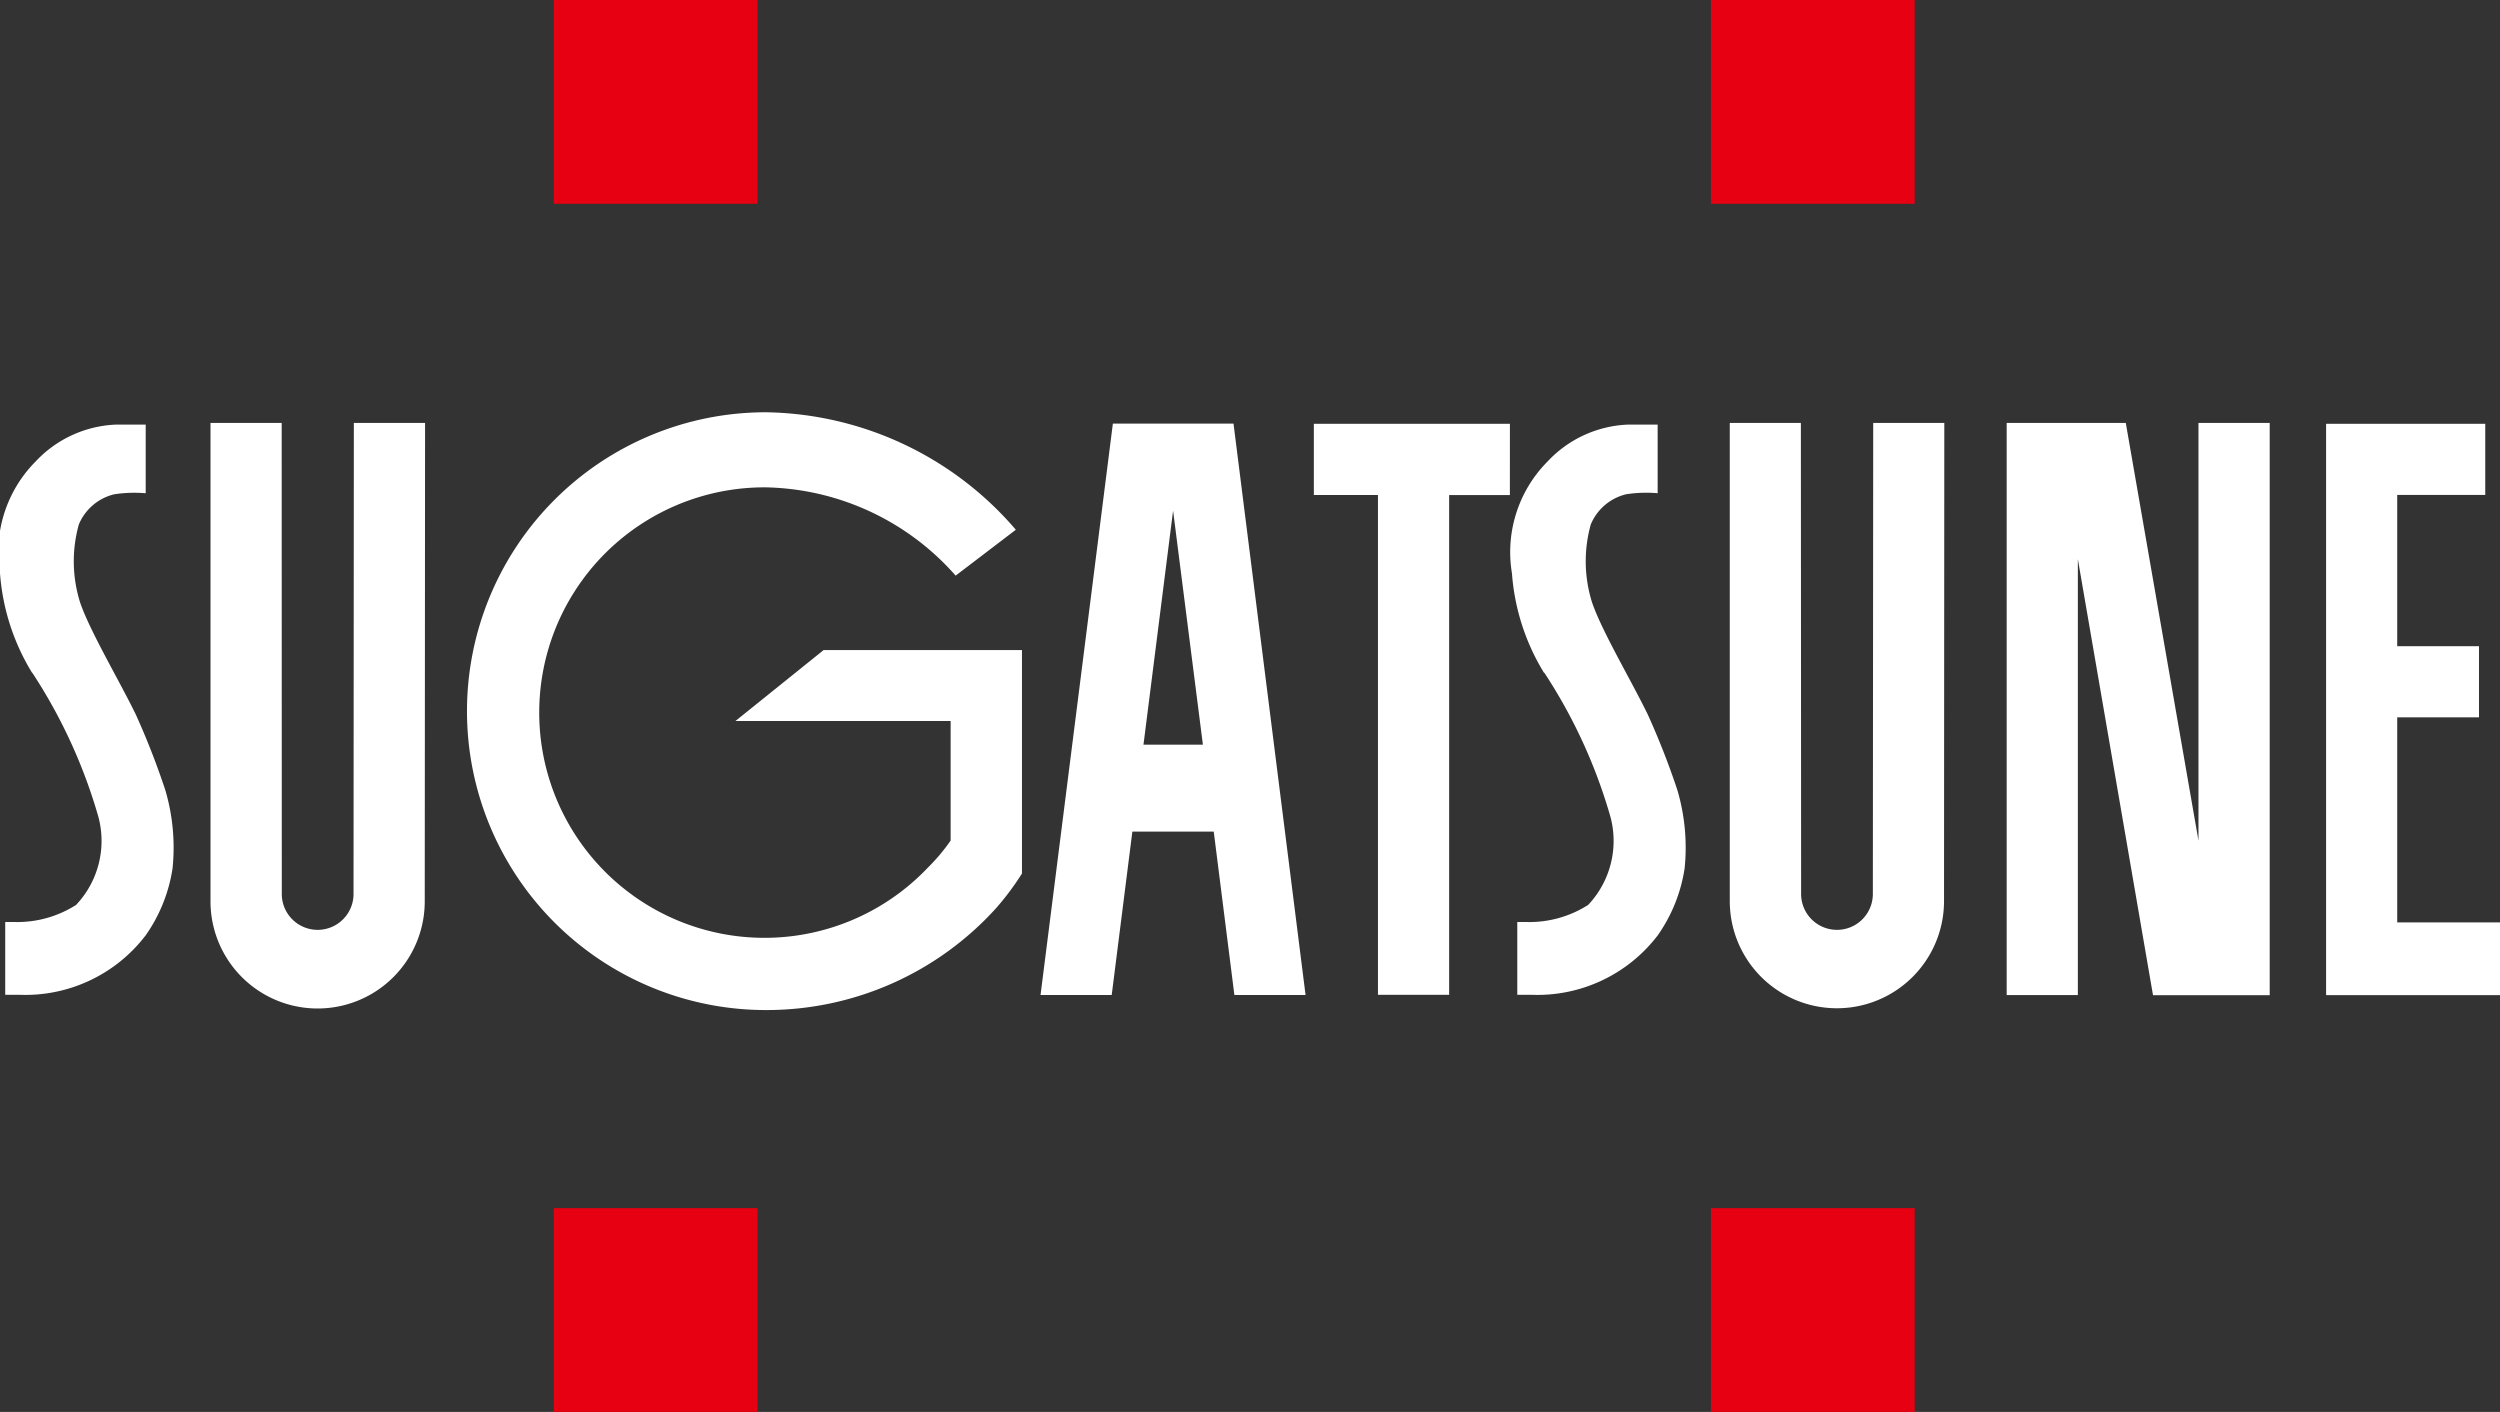
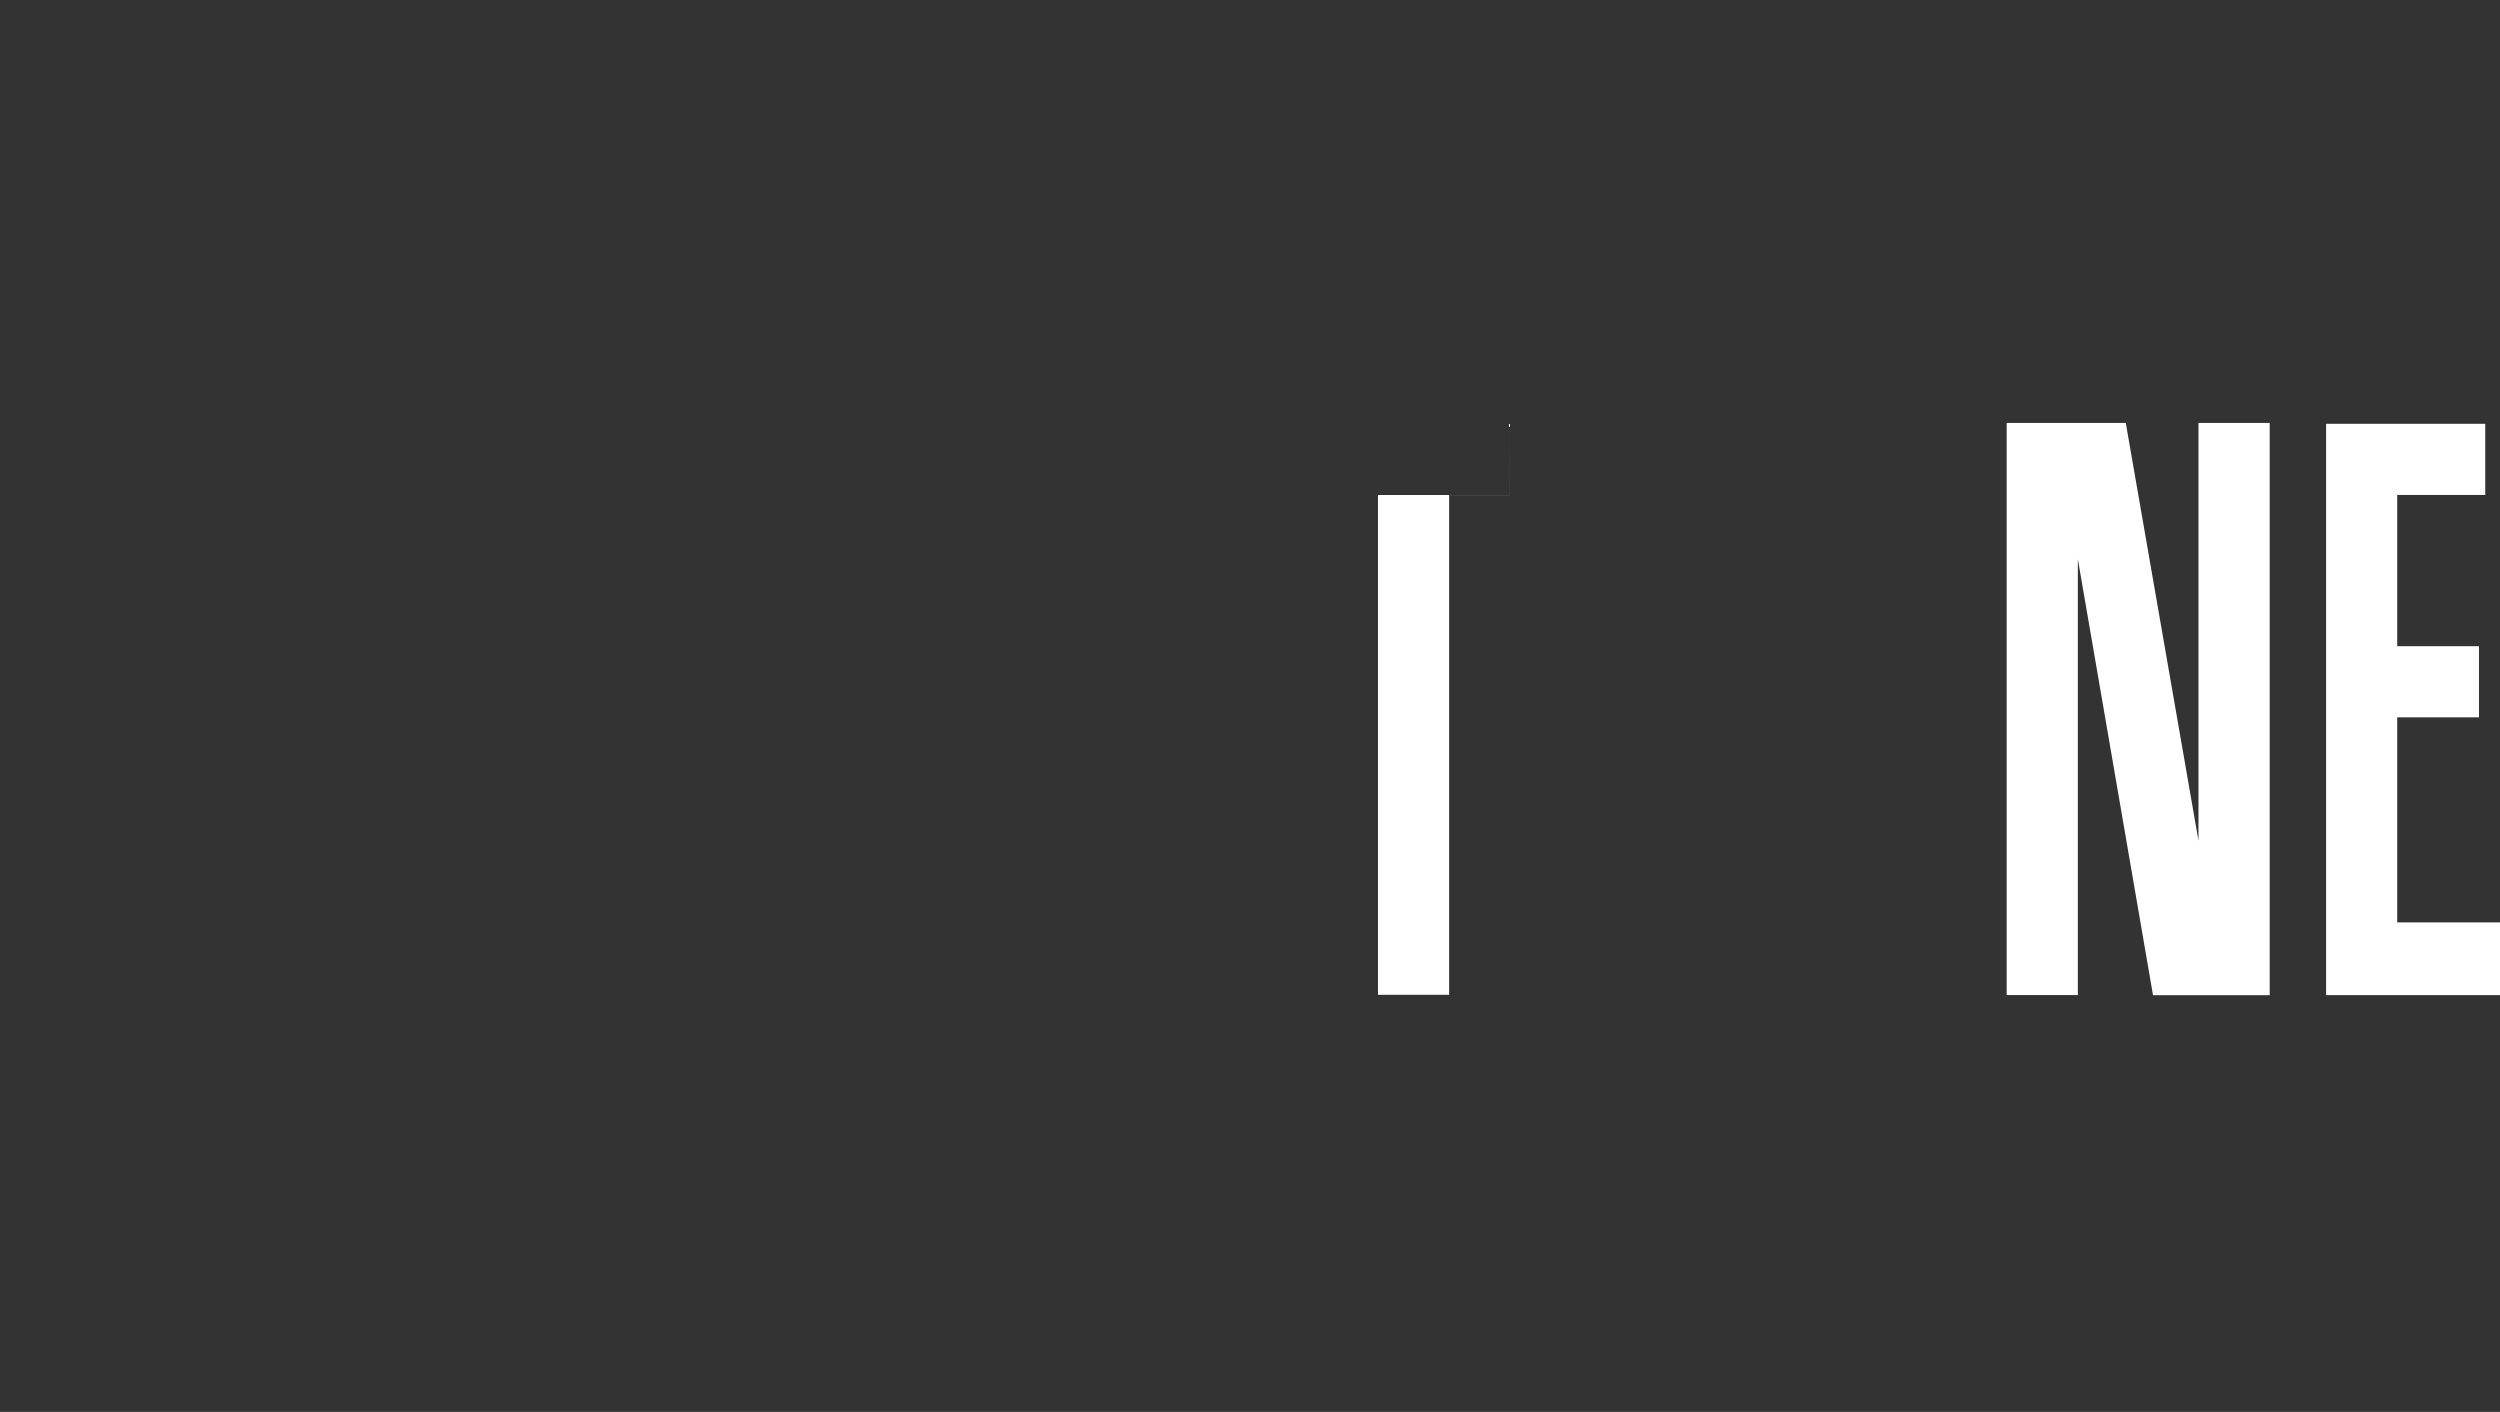
<svg xmlns="http://www.w3.org/2000/svg" id="sugatsune_logo" viewBox="0 0 62.732 35.43">
  <rect x="0" y="0" width="62.732" height="35.43" fill="#333333" stroke="none" />
  <defs>
    <clipPath id="clip-path">
-       <path d="M0,0H62.732V35.43H0Z" fill="none" />
-     </clipPath>
+       </clipPath>
  </defs>
-   <path d="M67.181,13.472V27.808h4.364V25.982H68.966V20.837h2.052V19.052H68.966V15.257h2.209V13.472Zm-20.48,0h-4.92v1.786H43.39V27.8h1.786V15.259H46.7Zm17.278-.022V23.933L62.155,13.45H59.166V27.806h1.786V16.866l1.886,10.943,2.928,0V13.45Z" transform="translate(-8.813 -2.837)" fill="#fff" />
+   <path d="M67.181,13.472V27.808h4.364V25.982H68.966V20.837h2.052V19.052H68.966V15.257h2.209V13.472Zm-20.48,0v1.786H43.39V27.8h1.786V15.259H46.7Zm17.278-.022V23.933L62.155,13.45H59.166V27.806h1.786V16.866l1.886,10.943,2.928,0V13.45Z" transform="translate(-8.813 -2.837)" fill="#fff" />
  <g clip-path="url(#clip-path)">
-     <path d="M.795,19.721a13.2,13.2,0,0,1,1.663,3.623,2.337,2.337,0,0,1-.56,2.209,2.744,2.744,0,0,1-1.578.428h-.2v1.827h.35a3.8,3.8,0,0,0,3.174-1.491,3.945,3.945,0,0,0,.675-1.682,5.1,5.1,0,0,0-.181-1.96A19.16,19.16,0,0,0,3.4,20.782c-.395-.818-1.153-2.092-1.4-2.816a3.437,3.437,0,0,1-.033-1.959,1.288,1.288,0,0,1,.889-.758,3.327,3.327,0,0,1,.789-.026V13.5H2.91a2.92,2.92,0,0,0-2.032.931,3.228,3.228,0,0,0-.889,2.8,5.552,5.552,0,0,0,.807,2.5m37.942-.008A13.187,13.187,0,0,1,40.4,23.344a2.338,2.338,0,0,1-.56,2.209,2.742,2.742,0,0,1-1.578.428h-.2v1.827h.349a3.8,3.8,0,0,0,3.175-1.491,3.953,3.953,0,0,0,.675-1.682,5.112,5.112,0,0,0-.181-1.96,19.268,19.268,0,0,0-.741-1.894c-.395-.818-1.153-2.092-1.4-2.816a3.438,3.438,0,0,1-.033-1.959,1.289,1.289,0,0,1,.889-.758,3.328,3.328,0,0,1,.789-.026V13.5h-.735a2.92,2.92,0,0,0-2.032.931,3.227,3.227,0,0,0-.889,2.8,5.551,5.551,0,0,0,.806,2.5" transform="translate(0.011 -2.846)" fill="#fff" />
    <path d="M17.611,0h5.113V5.114H17.611Zm0,30.316h5.113V35.43H17.611ZM46.647,0h5.113V5.114H46.647Zm0,30.316h5.113V35.43H46.647Z" transform="translate(-3.715)" fill="#e60012" />
-     <path d="M12.077,13.378H10.291l-.008,11.828a.9.9,0,0,1-1.8-.017L8.48,13.378H6.694V25.383a2.688,2.688,0,1,0,5.376,0l.008-12.005m38.124,0H48.416l-.009,11.828a.9.9,0,0,1-1.8-.017l-.006-11.812H44.817v12a2.688,2.688,0,1,0,5.376,0L50.2,13.378M22.085,19.072l-2.219,1.785h5.4v3a4.762,4.762,0,0,1-.571.679,5.652,5.652,0,1,1-4.067-9.542,6.513,6.513,0,0,1,4.764,2.215l1.51-1.151A8.416,8.416,0,0,0,20.63,13.11a7.5,7.5,0,1,0,0,15,7.765,7.765,0,0,0,5.778-2.558,6.859,6.859,0,0,0,.648-.868V19.077H22.085m8.02,2.374.743-5.872.748,5.872Zm2.259-8.057H29.337L27.522,27.732h1.786l.518-4.1h2.042l.518,4.1h1.786Z" transform="translate(-1.412 -2.765)" fill="#fff" />
  </g>
</svg>